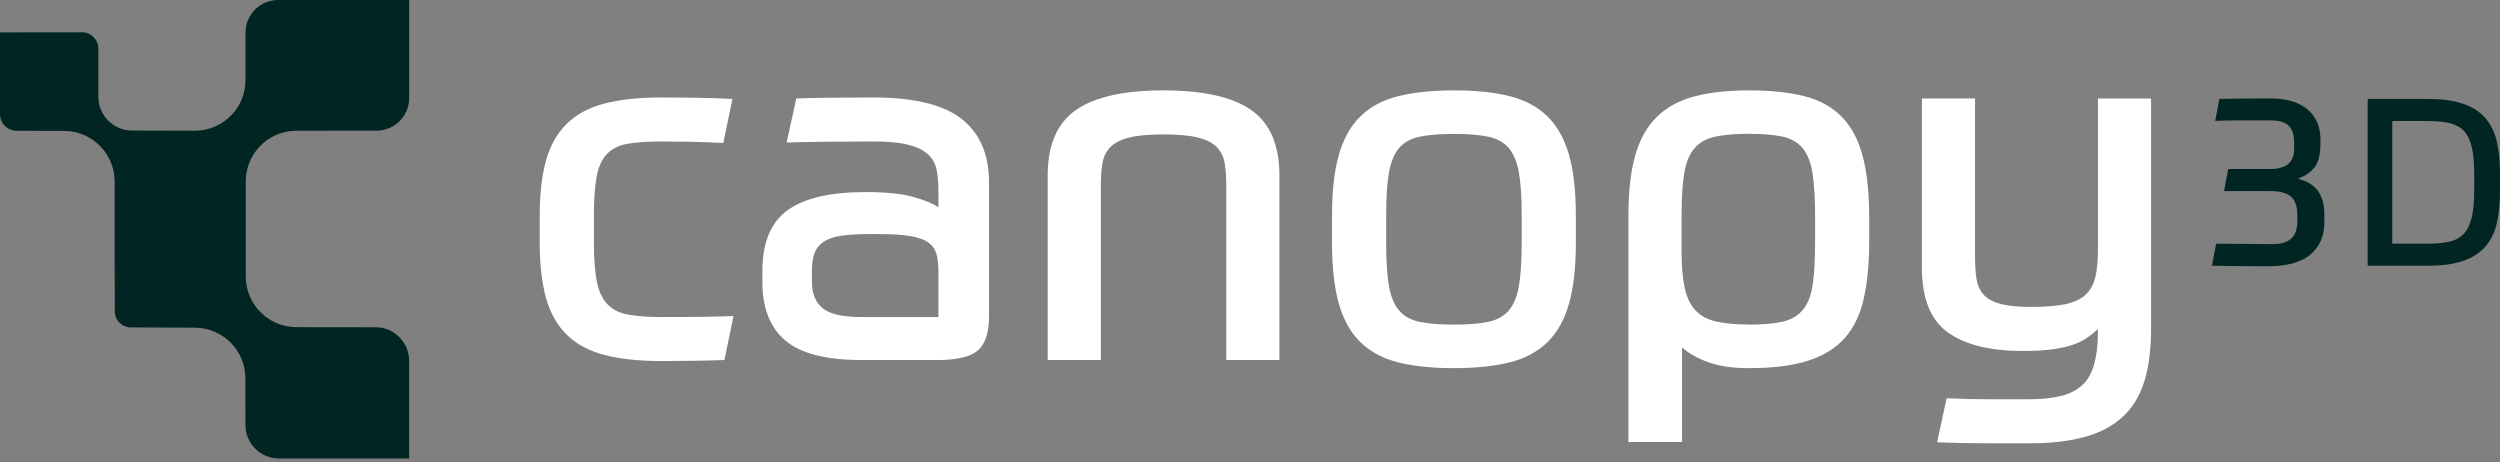
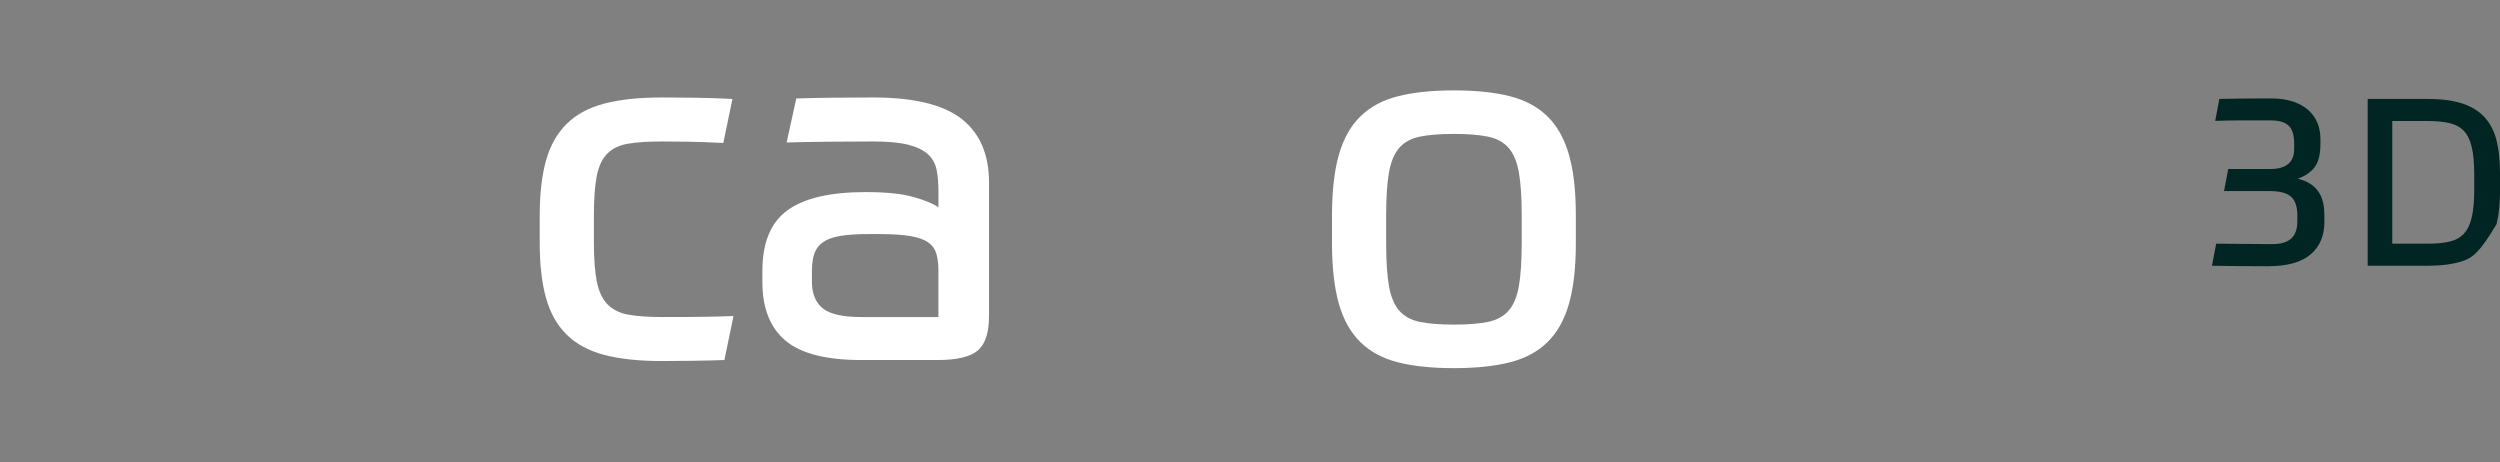
<svg xmlns="http://www.w3.org/2000/svg" width="346" height="64" viewBox="0 0 346 64" fill="none">
  <rect x="0" y="0" width="346" height="64" fill="#808080" stroke="none" />
  <path d="M307.158 13.688C308.266 13.668 309.439 13.648 310.67 13.638C311.902 13.628 313.134 13.623 314.356 13.623C315.488 13.623 316.478 13.767 317.329 14.049C318.175 14.331 318.887 14.722 319.451 15.221C320.015 15.721 320.44 16.309 320.722 16.987C321.004 17.665 321.148 18.412 321.148 19.228V19.906C321.148 21.355 320.88 22.428 320.351 23.131C319.822 23.833 319.045 24.363 318.026 24.729C319.273 25.045 320.193 25.604 320.791 26.411C321.39 27.217 321.692 28.33 321.692 29.755V30.739C321.692 32.639 321.054 34.133 319.772 35.221C318.491 36.309 316.517 36.848 313.846 36.848C312.535 36.848 311.195 36.843 309.825 36.828C308.454 36.819 307.227 36.799 306.139 36.779L306.718 33.722C307.148 33.722 307.673 33.727 308.296 33.737C308.919 33.747 309.572 33.752 310.265 33.752C310.957 33.752 311.67 33.757 312.402 33.771C313.139 33.781 313.831 33.786 314.489 33.786C315.667 33.786 316.537 33.534 317.101 33.02C317.665 32.51 317.952 31.713 317.952 30.625V29.809C317.952 28.587 317.655 27.721 317.072 27.212C316.483 26.703 315.508 26.445 314.153 26.445H307.806L308.385 23.388H314.257C315.296 23.388 316.102 23.161 316.666 22.71C317.23 22.255 317.512 21.558 317.512 20.603V19.787C317.512 18.679 317.259 17.882 316.75 17.393C316.24 16.908 315.409 16.661 314.257 16.661H310.334C309.053 16.661 307.806 16.685 306.584 16.73L307.163 13.673L307.158 13.688Z" fill="#002523" />
-   <path d="M327.687 13.697H336.047C337.971 13.697 339.569 13.915 340.845 14.345C342.122 14.776 343.141 15.419 343.908 16.275C344.674 17.126 345.213 18.194 345.53 19.465C345.842 20.742 346 22.221 346 23.908V26.534C346 28.241 345.842 29.735 345.53 31.006C345.218 32.282 344.674 33.346 343.908 34.197C343.141 35.053 342.122 35.696 340.845 36.126C339.569 36.561 337.971 36.774 336.047 36.774H327.687V13.697ZM331.09 33.727H336.047C337.215 33.727 338.209 33.628 339.03 33.435C339.851 33.242 340.509 32.876 341.009 32.332C341.508 31.793 341.869 31.036 342.092 30.066C342.32 29.092 342.433 27.84 342.433 26.307V24.135C342.433 22.582 342.32 21.32 342.092 20.361C341.864 19.401 341.503 18.654 341.009 18.125C340.514 17.596 339.851 17.234 339.03 17.041C338.209 16.849 337.215 16.75 336.047 16.75H331.09V33.732V33.727Z" fill="#002523" />
+   <path d="M327.687 13.697H336.047C337.971 13.697 339.569 13.915 340.845 14.345C342.122 14.776 343.141 15.419 343.908 16.275C344.674 17.126 345.213 18.194 345.53 19.465C345.842 20.742 346 22.221 346 23.908V26.534C346 28.241 345.842 29.735 345.53 31.006C343.141 35.053 342.122 35.696 340.845 36.126C339.569 36.561 337.971 36.774 336.047 36.774H327.687V13.697ZM331.09 33.727H336.047C337.215 33.727 338.209 33.628 339.03 33.435C339.851 33.242 340.509 32.876 341.009 32.332C341.508 31.793 341.869 31.036 342.092 30.066C342.32 29.092 342.433 27.84 342.433 26.307V24.135C342.433 22.582 342.32 21.32 342.092 20.361C341.864 19.401 341.503 18.654 341.009 18.125C340.514 17.596 339.851 17.234 339.03 17.041C338.209 16.849 337.215 16.75 336.047 16.75H331.09V33.732V33.727Z" fill="#002523" />
  <path d="M91.574 19.579C89.66 19.579 88.097 19.683 86.885 19.896C85.673 20.104 84.713 20.573 84.015 21.296C83.318 22.018 82.838 23.057 82.581 24.412C82.324 25.768 82.195 27.588 82.195 29.873V33.583C82.195 35.869 82.334 37.689 82.615 39.045C82.897 40.4 83.397 41.439 84.119 42.161C84.842 42.883 85.811 43.353 87.023 43.561C88.235 43.769 89.754 43.878 91.574 43.878C94.141 43.878 96.16 43.868 97.629 43.843C99.098 43.818 100.394 43.784 101.517 43.739L100.256 49.828C99.039 49.873 97.594 49.908 95.912 49.932C94.231 49.957 92.786 49.967 91.569 49.967C88.443 49.967 85.801 49.685 83.654 49.126C81.507 48.567 79.771 47.632 78.441 46.326C77.11 45.02 76.155 43.328 75.571 41.251C74.988 39.173 74.696 36.621 74.696 33.583V29.873C74.696 26.841 74.988 24.284 75.571 22.206C76.155 20.128 77.11 18.436 78.441 17.131C79.771 15.825 81.507 14.89 83.654 14.331C85.801 13.772 88.438 13.49 91.569 13.49C92.92 13.49 94.473 13.5 96.224 13.524C97.975 13.549 99.692 13.608 101.369 13.697L100.107 19.787C98.193 19.693 96.58 19.634 95.274 19.614C93.968 19.589 92.732 19.579 91.564 19.579" fill="white" />
  <path d="M136.876 43.808C136.876 46.049 136.362 47.612 135.338 48.498C134.309 49.383 132.444 49.828 129.738 49.828H119.236C114.334 49.828 110.822 48.928 108.7 47.133C106.578 45.337 105.514 42.641 105.514 39.045V37.506C105.514 33.583 106.672 30.784 108.982 29.107C111.292 27.425 114.898 26.584 119.8 26.584C122.6 26.584 124.797 26.806 126.38 27.252C127.967 27.697 129.135 28.172 129.882 28.686V26.584C129.882 25.416 129.798 24.402 129.634 23.537C129.471 22.676 129.075 21.949 128.442 21.365C127.814 20.781 126.904 20.341 125.712 20.034C124.524 19.733 122.897 19.579 120.844 19.579C118.791 19.579 116.793 19.589 114.577 19.614C112.36 19.639 110.456 19.673 108.873 19.718L110.204 13.628C111.51 13.584 113.122 13.549 115.037 13.524C116.951 13.5 118.89 13.49 120.849 13.49C126.498 13.49 130.579 14.484 133.102 16.468C135.62 18.451 136.881 21.38 136.881 25.253V43.808H136.876ZM112.37 38.975C112.37 40.608 112.86 41.835 113.84 42.651C114.819 43.467 116.615 43.878 119.231 43.878H129.877V37.437C129.877 36.551 129.783 35.78 129.595 35.127C129.407 34.474 129.036 33.95 128.477 33.554C127.918 33.158 127.097 32.866 126.028 32.678C124.955 32.49 123.53 32.396 121.754 32.396H120.147C118.608 32.396 117.332 32.48 116.328 32.644C115.324 32.807 114.532 33.089 113.948 33.484C113.365 33.88 112.954 34.405 112.722 35.057C112.489 35.711 112.37 36.527 112.37 37.506V38.975Z" fill="white" />
-   <path d="M144.999 49.828V24.274C144.999 20.074 146.295 17.061 148.887 15.241C151.479 13.421 155.526 12.51 161.036 12.51C166.547 12.51 170.593 13.421 173.186 15.241C175.778 17.061 177.069 20.074 177.069 24.274V49.828H169.718V25.743C169.718 24.575 169.649 23.551 169.51 22.661C169.372 21.776 169.02 21.029 168.461 20.42C167.902 19.812 167.037 19.357 165.869 19.055C164.702 18.753 163.089 18.6 161.036 18.6C158.983 18.6 157.371 18.753 156.203 19.055C155.036 19.357 154.175 19.817 153.611 20.42C153.052 21.029 152.701 21.776 152.563 22.661C152.424 23.546 152.355 24.575 152.355 25.743V49.828H145.004H144.999Z" fill="white" />
  <path d="M201.224 12.51C204.256 12.51 206.838 12.777 208.96 13.317C211.082 13.856 212.824 14.786 214.174 16.116C215.53 17.447 216.519 19.223 217.152 21.439C217.785 23.655 218.097 26.445 218.097 29.804V33.658C218.097 37.016 217.78 39.806 217.152 42.023C216.524 44.239 215.53 46.014 214.174 47.345C212.819 48.676 211.082 49.611 208.96 50.145C206.838 50.679 204.256 50.951 201.224 50.951C198.191 50.951 195.609 50.684 193.487 50.145C191.365 49.611 189.623 48.676 188.273 47.345C186.918 46.014 185.928 44.244 185.295 42.023C184.667 39.806 184.35 37.016 184.35 33.658V29.804C184.35 26.445 184.667 23.655 185.295 21.439C185.923 19.223 186.918 17.447 188.273 16.116C189.628 14.786 191.365 13.851 193.487 13.317C195.609 12.782 198.191 12.51 201.224 12.51ZM210.603 29.804C210.603 27.331 210.474 25.357 210.217 23.888C209.96 22.419 209.494 21.286 208.817 20.494C208.139 19.703 207.194 19.174 205.982 18.921C204.765 18.664 203.182 18.535 201.224 18.535C199.265 18.535 197.677 18.664 196.465 18.921C195.248 19.178 194.303 19.703 193.63 20.494C192.953 21.291 192.488 22.419 192.23 23.888C191.973 25.357 191.845 27.331 191.845 29.804V33.658C191.845 36.131 191.973 38.105 192.23 39.574C192.488 41.043 192.953 42.176 193.63 42.967C194.308 43.759 195.253 44.288 196.465 44.54C197.677 44.798 199.265 44.926 201.224 44.926C203.182 44.926 204.77 44.798 205.982 44.54C207.194 44.283 208.139 43.759 208.817 42.967C209.494 42.176 209.96 41.043 210.217 39.574C210.474 38.105 210.603 36.131 210.603 33.658V29.804Z" fill="white" />
-   <path d="M242.109 12.51C245.096 12.51 247.639 12.777 249.741 13.317C251.844 13.856 253.555 14.801 254.886 16.151C256.217 17.506 257.186 19.312 257.79 21.578C258.393 23.843 258.7 26.702 258.7 30.155V33.306C258.7 36.388 258.453 39.035 257.963 41.256C257.473 43.472 256.607 45.292 255.371 46.717C254.134 48.142 252.442 49.2 250.295 49.903C248.148 50.605 245.393 50.951 242.034 50.951C239.838 50.951 237.983 50.684 236.469 50.145C234.951 49.611 233.724 48.918 232.794 48.077V61.176H225.374V29.804C225.374 26.49 225.69 23.724 226.319 21.508C226.947 19.292 227.941 17.516 229.296 16.186C230.647 14.855 232.378 13.91 234.476 13.351C236.578 12.792 239.121 12.51 242.109 12.51ZM242.039 44.926C243.998 44.926 245.576 44.788 246.763 44.506C247.956 44.224 248.886 43.665 249.563 42.824C250.241 41.983 250.686 40.806 250.894 39.287C251.107 37.768 251.211 35.775 251.211 33.301V30.15C251.211 27.583 251.092 25.54 250.859 24.021C250.627 22.508 250.172 21.34 249.494 20.519C248.816 19.703 247.881 19.164 246.694 18.906C245.502 18.649 243.954 18.521 242.039 18.521C240.125 18.521 238.631 18.649 237.419 18.906C236.207 19.164 235.247 19.688 234.55 20.479C233.847 21.271 233.373 22.404 233.115 23.873C232.858 25.342 232.73 27.316 232.73 29.789V34.761C232.73 36.814 232.868 38.495 233.15 39.801C233.432 41.107 233.922 42.146 234.619 42.918C235.322 43.69 236.276 44.214 237.488 44.491C238.7 44.773 240.219 44.911 242.039 44.911" fill="white" />
-   <path d="M269.414 55.121C271.749 55.215 273.777 55.26 275.504 55.26H280.826C282.553 55.26 284.022 55.107 285.239 54.805C286.451 54.503 287.445 53.989 288.217 53.266C288.989 52.544 289.533 51.55 289.864 50.288C290.191 49.027 290.354 47.681 290.354 45.723V45.559C289.933 45.935 289.468 46.306 288.954 46.682C288.439 47.058 287.796 47.38 287.03 47.662C286.258 47.944 285.303 48.161 284.161 48.33C283.018 48.493 281.603 48.572 279.926 48.572C275.444 48.572 272.001 47.721 269.597 46.014C267.193 44.313 265.991 41.31 265.991 37.016V13.628H273.342V35.334C273.342 36.502 273.401 37.531 273.515 38.416C273.629 39.302 273.936 40.049 274.425 40.657C274.915 41.266 275.687 41.721 276.736 42.023C277.784 42.324 279.224 42.478 281.044 42.478C283.052 42.478 284.66 42.349 285.877 42.092C287.089 41.834 288.024 41.389 288.677 40.761C289.33 40.133 289.775 39.317 290.008 38.312C290.24 37.308 290.359 36.062 290.359 34.568V13.633H297.71V45.46C297.71 48.354 297.393 50.803 296.765 52.811C296.137 54.82 295.132 56.452 293.752 57.714C292.377 58.975 290.626 59.895 288.499 60.479C286.377 61.062 283.844 61.354 280.901 61.354H275.019C274.04 61.354 272.991 61.344 271.868 61.32C270.745 61.295 269.489 61.26 268.089 61.216L269.419 55.126L269.414 55.121Z" fill="white" />
-   <path d="M41.028 18.095L52.124 18.08C54.612 18.08 56.63 16.057 56.63 13.564V0H38.495C36.002 0 33.979 2.023 33.979 4.516V11.081C33.979 14.954 30.843 18.09 26.97 18.09L18.288 18.066C15.706 18.066 13.608 15.973 13.608 13.386V6.718C13.608 5.476 12.599 4.467 11.358 4.472L0 4.482V15.78C0 17.061 1.034 18.1 2.315 18.1L8.855 18.115C12.728 18.115 15.864 21.251 15.864 25.125L15.879 43.081C15.879 44.308 16.873 45.307 18.105 45.312L26.95 45.352C30.823 45.352 33.959 48.488 33.959 52.361L33.969 58.817C33.969 61.379 36.052 63.457 38.619 63.457H56.625V49.942C56.625 47.38 54.548 45.297 51.985 45.292L41.023 45.278C37.15 45.278 34.014 42.136 34.014 38.268V25.105C34.014 21.231 37.15 18.095 41.023 18.095" fill="#002523" />
</svg>